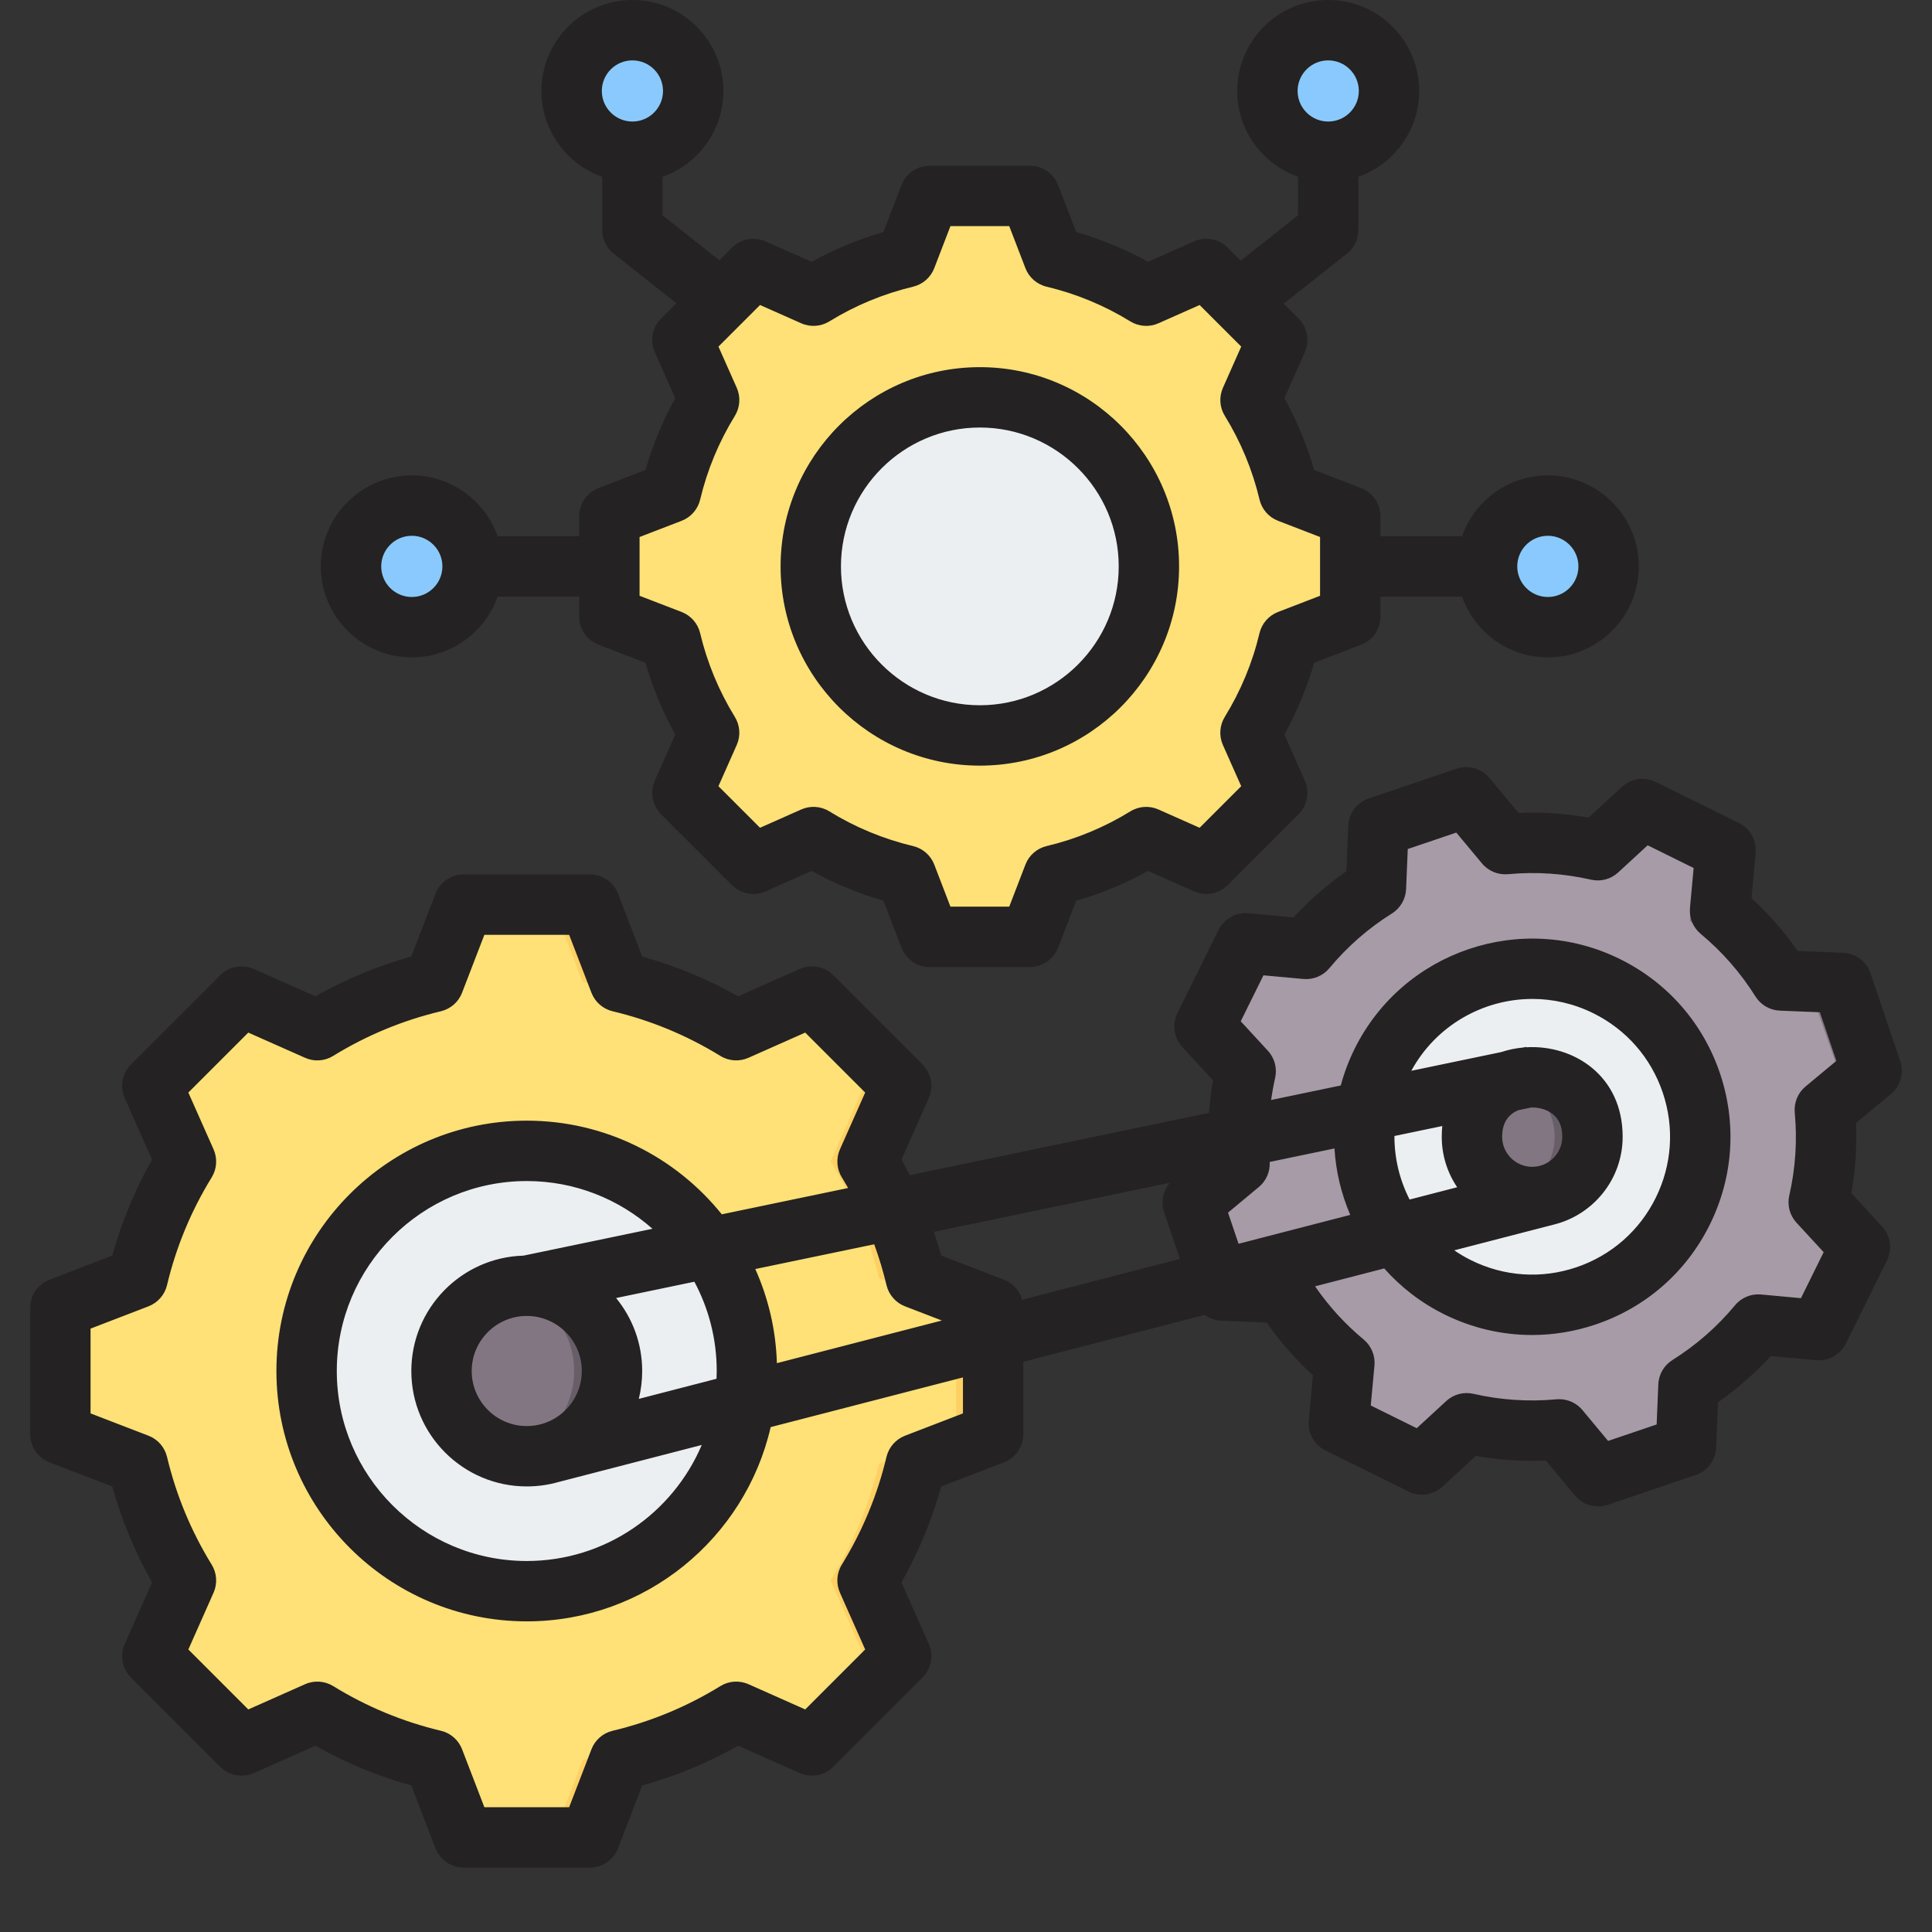
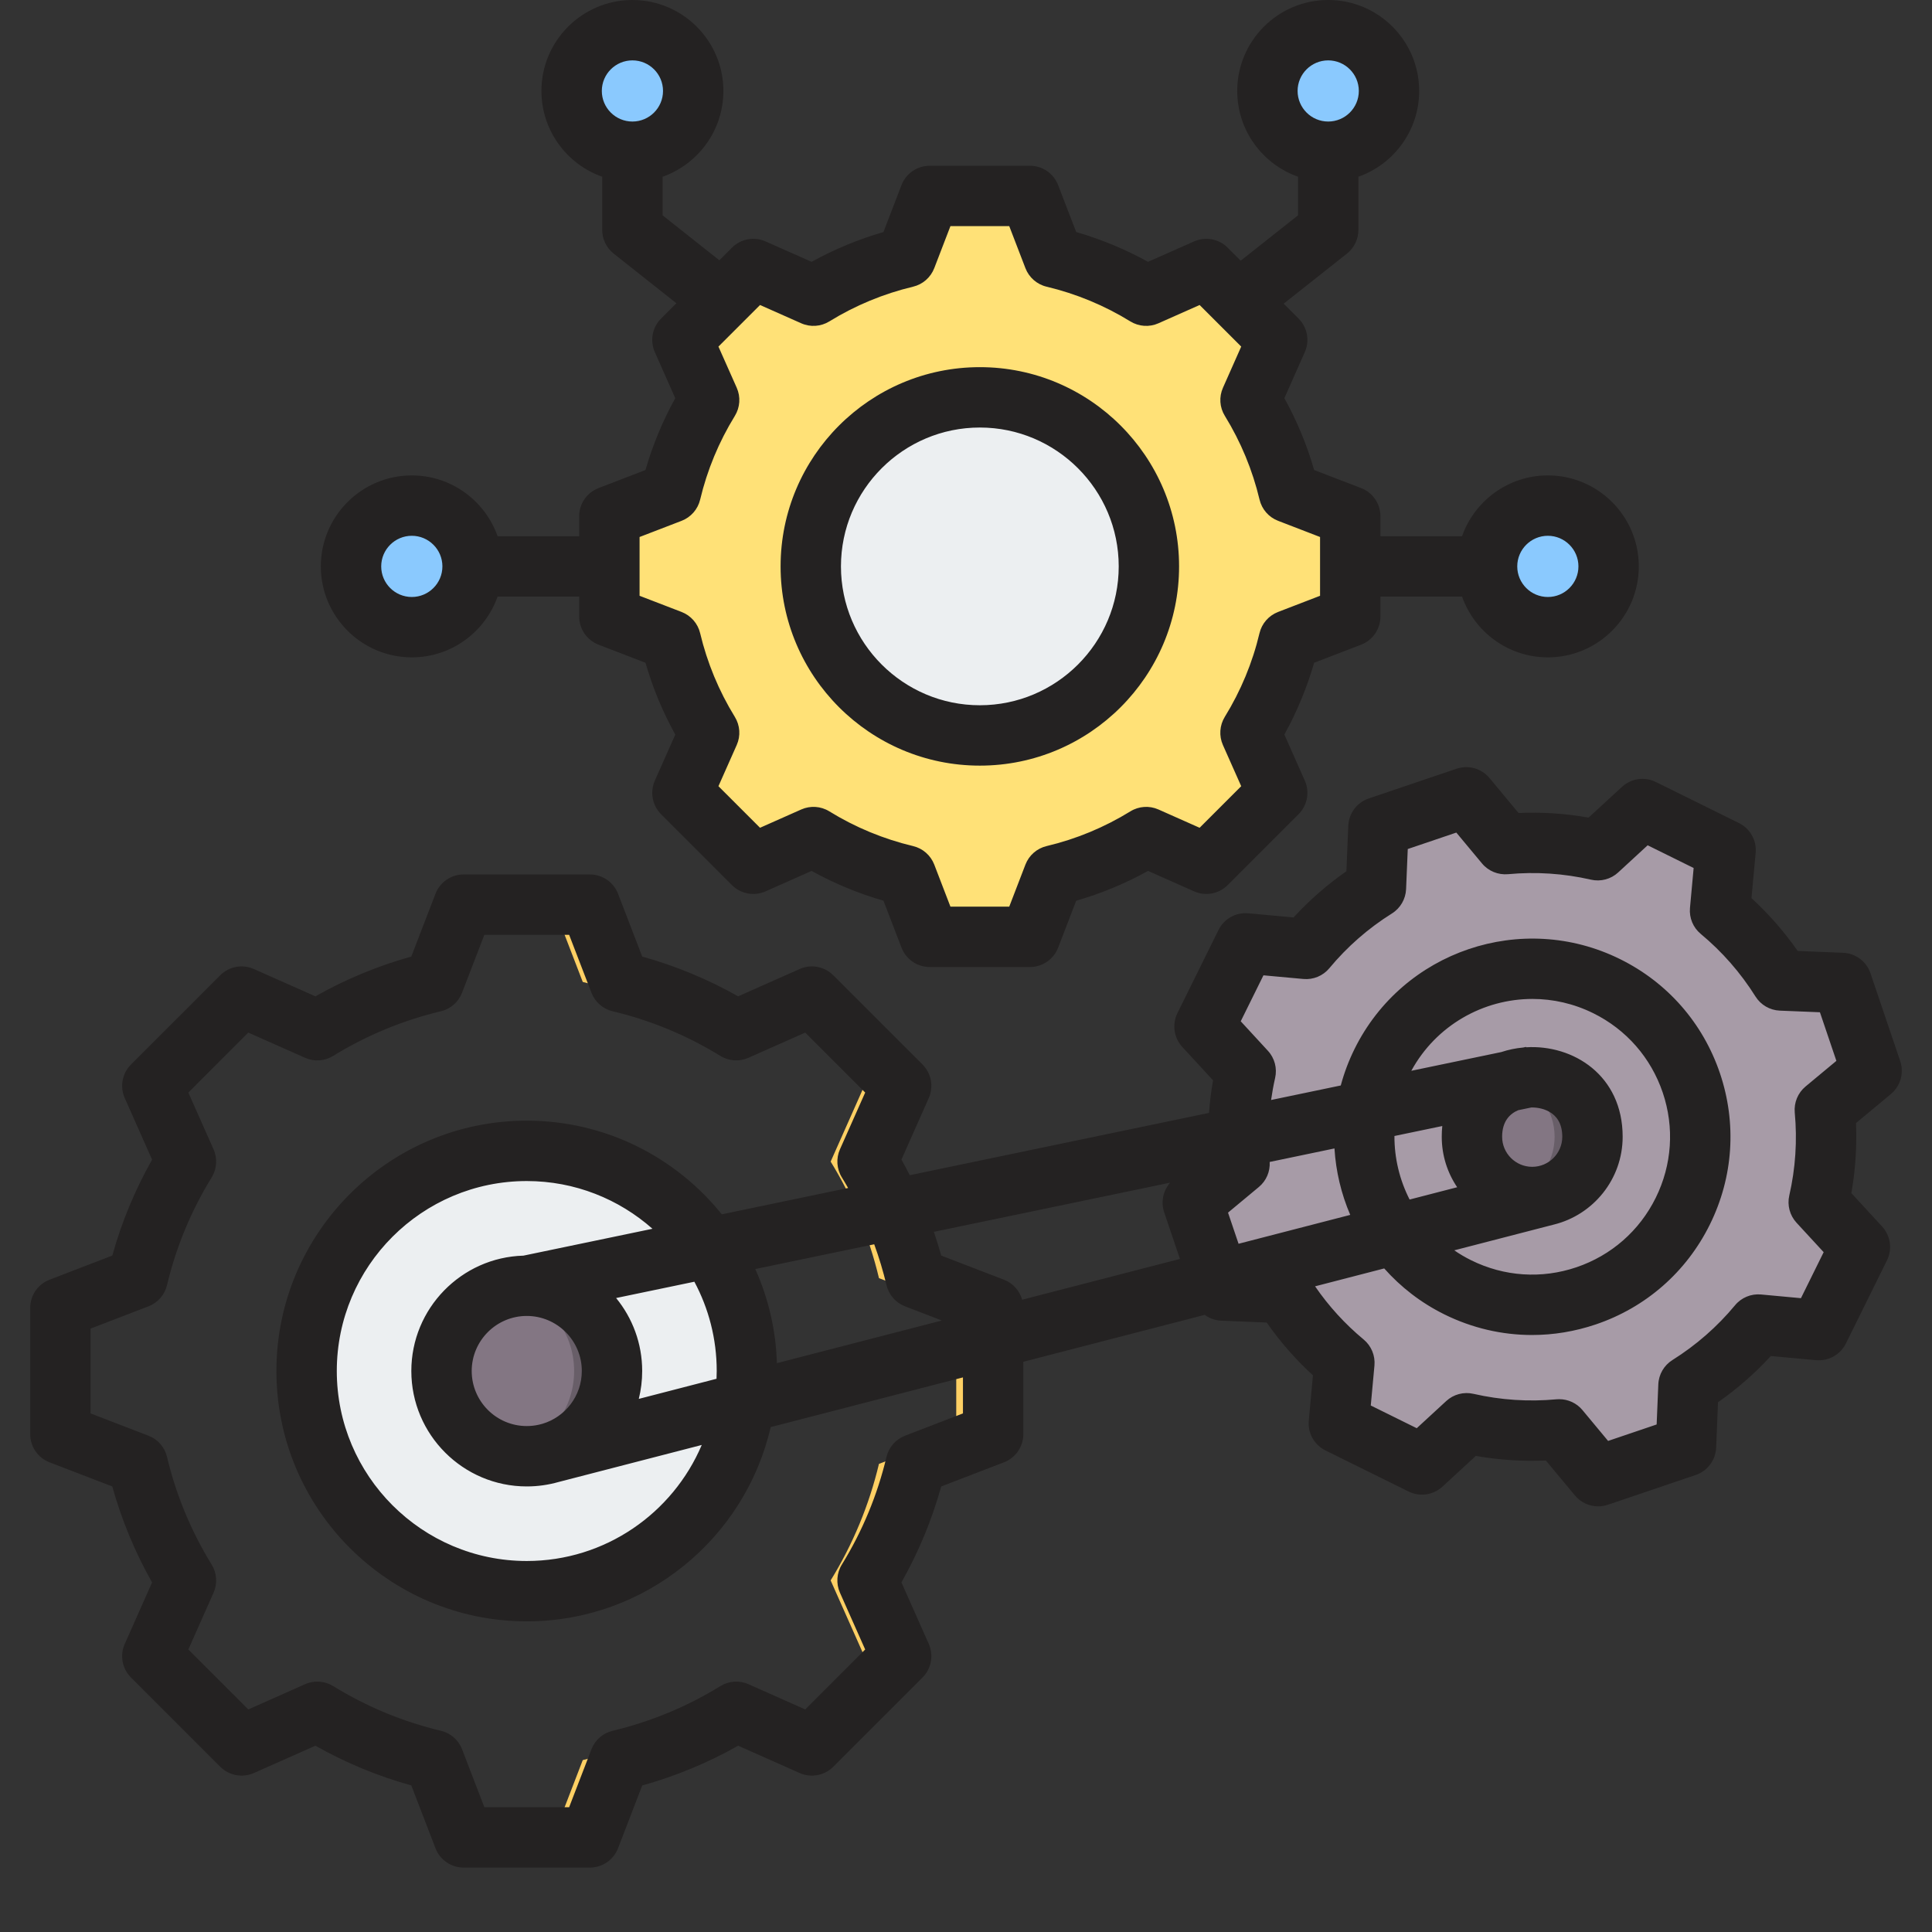
<svg xmlns="http://www.w3.org/2000/svg" id="Layer_1" enable-background="new 0 0 512 512" viewBox="0 0 512 512">
  <rect x="0" y="0" width="512" height="512" fill="#333333" stroke="none" />
  <g clip-rule="evenodd" fill-rule="evenodd">
    <g>
      <g>
-         <path d="m164.169 260.229c10.912 2.597 21.333 6.923 30.884 12.804l20.069-8.913 23.654 23.653-8.91 20.063c5.882 9.553 10.209 19.978 12.806 30.892l20.475 7.881v33.45l-20.48 7.883c-2.597 10.912-6.923 21.333-12.804 30.884l8.913 20.069-23.653 23.653-20.063-8.91c-9.553 5.882-19.979 10.209-30.893 12.805l-7.881 20.476h-33.45l-7.883-20.48c-10.912-2.597-21.333-6.923-30.884-12.804l-20.069 8.914-23.653-23.653 8.91-20.063c-5.882-9.553-10.209-19.979-12.806-30.893l-20.476-7.881v-33.45l20.478-7.882c2.597-10.913 6.923-21.336 12.804-30.887l-8.912-20.066 23.653-23.654 20.069 8.914c9.551-5.881 19.973-10.207 30.885-12.804l7.883-20.48h33.45z" fill="#ffe177" />
        <path d="m208.383 267.113 6.739-2.993 23.653 23.652-8.91 20.063c5.882 9.553 10.209 19.978 12.806 30.892l20.475 7.881v33.45l-20.48 7.883c-2.596 10.912-6.923 21.333-12.804 30.884l8.913 20.068-23.652 23.653-6.739-2.993 20.659-20.66-8.913-20.068c5.88-9.551 10.207-19.973 12.804-30.884l20.48-7.883v-33.45l-20.475-7.881c-2.597-10.914-6.923-21.34-12.806-30.892l8.91-20.063zm-147.377 0 2.993-2.993 20.069 8.914c-1.419.786-2.82 1.604-4.203 2.456zm103.163-6.884c10.912 2.596 21.333 6.923 30.884 12.804l-5.53 2.456c-9.551-5.881-24.175-12.663-35.087-15.26l-7.883-20.48h9.732zm-80.1 193.406-20.069 8.913-2.993-2.993 18.859-8.376c1.383.852 2.784 1.671 4.203 2.456zm110.991.003c-9.553 5.882-19.978 10.209-30.893 12.806l-7.881 20.475h-9.732l7.881-20.475c10.914-2.597 25.542-9.379 35.095-15.262z" fill="#ffd064" />
        <circle cx="139.56" cy="363.334" fill="#eceff1" r="62.254" />
        <path d="m139.56 301.08c1.417 0 2.822.052 4.216.145-32.414 2.168-58.038 29.145-58.038 62.109s25.624 59.94 58.038 62.109c-1.394.093-2.799.145-4.216.145-34.381 0-62.254-27.873-62.254-62.254.001-34.381 27.873-62.254 62.254-62.254z" fill="#d1d1d6" />
      </g>
      <g>
        <g>
          <path d="m398.185 224.884c8.08-.834 16.239-.368 24.173 1.368l11.588-10.891 21.824 10.513-1.294 15.845c6.305 5.124 11.756 11.216 16.141 18.056l15.881.492 7.997 22.866-12.115 10.287c.834 8.08.368 16.239-1.368 24.174l10.891 11.588-10.513 21.824-15.845-1.294c-5.124 6.305-11.216 11.755-18.056 16.14l-.492 15.881-22.866 7.998-10.285-12.115c-8.08.834-16.239.368-24.174-1.368l-11.588 10.891-21.824-10.513 1.294-15.845c-6.305-5.124-11.755-11.216-16.14-18.056l-15.881-.492-7.998-22.866 12.114-10.284c-.834-8.081-.369-16.24 1.368-24.176l-10.89-11.587 10.513-21.825 15.85 1.295c5.123-6.303 11.213-11.753 18.051-16.136l.492-15.885 22.866-7.998z" fill="#a79ba7" />
-           <path d="m430.055 219.019 3.891-3.657 21.824 10.513-1.294 15.845c6.305 5.124 11.755 11.216 16.14 18.056l15.881.492 7.997 22.866-12.114 10.286c.834 8.08.368 16.239-1.368 24.174l10.891 11.588-10.513 21.824-5.323-.435 9.183-19.063-10.891-11.588c1.736-7.935 2.202-16.094 1.368-24.174l12.115-10.285-7.997-22.866-15.881-.492c-4.385-6.84-9.835-12.932-16.141-18.056l1.294-15.845zm-100.746 35.236 1.33-2.762 15.85 1.295c-.782.877-1.544 1.771-2.286 2.684zm68.876-29.371c8.08-.834 16.239-.368 24.174 1.368l-3.193 3.001c-7.935-1.736-19.554-2.876-27.634-2.043l-10.285-12.115 6.653-2.327zm-8.514 151.362-11.588 10.891-2.762-1.331 10.89-10.235c1.149.253 2.302.477 3.46.675zm75.873-26.535-4.367-.357c-5.124 6.305-13.502 14.439-20.342 18.824l-.492 15.881 6.653-2.327.492-15.881c6.84-4.384 12.932-9.834 18.056-16.14z" fill="#837683" />
        </g>
        <g>
-           <ellipse cx="406.014" cy="301.249" fill="#eceff1" rx="46.208" ry="46.208" transform="matrix(.883 -.47 .47 .883 -93.907 225.899)" />
          <path d="m390.759 257.632c.993-.347 1.99-.655 2.989-.931-22.179 9.463-33.521 34.642-25.443 57.737s32.641 35.717 55.883 29.293c-.954.407-1.926.787-2.919 1.135-24.088 8.425-50.447-4.273-58.872-28.361-8.425-24.089 4.274-50.447 28.362-58.873z" fill="#d1d1d6" />
        </g>
      </g>
      <g>
        <g fill="#8ac9fe">
          <ellipse cx="109.099" cy="150.1" rx="16.109" ry="16.109" transform="matrix(.707 -.707 .707 .707 -74.183 121.108)" />
          <ellipse cx="410.159" cy="150.1" rx="16.109" ry="16.109" transform="matrix(.16 -.987 .987 .16 196.297 530.92)" />
          <circle cx="167.562" cy="24.106" r="16.109" />
          <circle cx="351.957" cy="24.106" r="16.109" />
        </g>
        <g>
          <g>
            <path d="m279.176 68.199c8.668 2.063 16.946 5.499 24.533 10.171l15.941-7.08 18.789 18.789-7.078 15.937c4.673 7.588 8.109 15.87 10.172 24.54l16.264 6.26v26.571l-16.268 6.262c-2.063 8.668-5.499 16.946-10.171 24.533l7.08 15.942-18.789 18.789-15.937-7.078c-7.588 4.673-15.87 8.11-24.54 10.172l-6.26 16.265h-26.571l-6.262-16.268c-8.668-2.063-16.946-5.5-24.533-10.171l-15.942 7.08-18.789-18.789 7.078-15.937c-4.673-7.588-8.109-15.87-10.172-24.54l-16.265-6.26v-26.571l16.267-6.261c2.062-8.669 5.499-16.948 10.171-24.535l-7.08-15.94 18.789-18.789 15.942 7.08c7.587-4.672 15.866-8.108 24.533-10.171l6.262-16.268h26.571z" fill="#ffe177" />
            <path d="m314.298 73.666 5.353-2.377 18.789 18.788-7.078 15.937c4.673 7.588 8.109 15.87 10.172 24.54l16.264 6.261v26.571l-16.268 6.262c-2.063 8.668-5.5 16.946-10.171 24.533l7.08 15.941-18.788 18.789-5.353-2.378 16.411-16.412-7.08-15.941c4.672-7.587 8.108-15.865 10.171-24.533l16.268-6.262v-26.571l-16.264-6.261c-2.063-8.67-5.5-16.951-10.173-24.54l7.078-15.937zm-117.069 0 2.377-2.378 15.942 7.081c-1.127.624-2.24 1.274-3.338 1.951zm81.947-5.468c8.668 2.063 16.946 5.5 24.533 10.171l-4.393 1.951c-7.587-4.671-19.204-10.059-27.871-12.122l-6.262-16.268h7.731zm-63.627 153.633-15.941 7.08-2.378-2.378 14.981-6.653c1.098.676 2.211 1.327 3.338 1.951zm88.166.002c-7.588 4.673-15.87 8.109-24.54 10.172l-6.26 16.265h-7.731l6.26-16.265c8.67-2.063 20.289-7.451 27.878-12.123z" fill="#ffd064" />
          </g>
          <g>
            <ellipse cx="259.629" cy="150.1" fill="#eceff1" rx="46.564" ry="46.565" transform="matrix(.208 -.978 .978 .208 58.902 372.913)" />
-             <path d="m259.629 103.535c1.06 0 2.111.039 3.154.108-24.245 1.622-43.411 21.8-43.411 46.456s19.166 44.834 43.411 46.456c-1.043.07-2.094.109-3.154.109-25.716 0-46.564-20.848-46.564-46.565-.001-25.716 20.848-46.564 46.564-46.564z" fill="#d1d1d6" />
          </g>
        </g>
      </g>
      <g>
        <path d="m139.561 340.745c12.477 0 22.589 10.112 22.589 22.589s-10.112 22.589-22.589 22.589-22.589-10.112-22.589-22.589 10.112-22.589 22.589-22.589z" fill="#837683" />
        <path d="m139.561 340.745c12.477 0 22.589 10.112 22.589 22.589s-10.112 22.589-22.589 22.589c-1.718 0-3.392-.193-5-.556 10.07-2.275 17.589-11.274 17.589-22.033s-7.519-19.758-17.589-22.033c1.608-.363 3.281-.556 5-.556z" fill="#685e68" />
      </g>
      <g>
        <path d="m406.014 285.276c8.822 0 15.973 7.151 15.973 15.973 0 8.823-7.151 15.973-15.973 15.973-8.823 0-15.974-7.151-15.974-15.973.001-8.822 7.151-15.973 15.974-15.973z" fill="#837683" />
        <path d="m406.014 285.276c8.822 0 15.973 7.151 15.973 15.973 0 8.823-7.151 15.973-15.973 15.973-1.747 0-3.427-.281-5-.799 6.373-2.099 10.973-8.098 10.973-15.174s-4.6-13.076-10.973-15.174c1.573-.518 3.254-.799 5-.799z" fill="#685e68" />
      </g>
    </g>
    <path d="m259.665 113.299c20.293 0 36.807 16.51 36.807 36.8s-16.514 36.8-36.807 36.8c-20.288 0-36.803-16.51-36.803-36.8s16.515-36.8 36.803-36.8zm0 89.6c29.117 0 52.803-23.689 52.803-52.8 0-29.12-23.686-52.799-52.803-52.799-29.112 0-52.799 23.679-52.799 52.799 0 29.111 23.687 52.8 52.799 52.8zm-150.532-60.91c4.471 0 8.109 3.642 8.109 8.111 0 4.471-3.638 8.109-8.109 8.109s-8.109-3.638-8.109-8.109c0-4.47 3.638-8.111 8.109-8.111zm60.361.321v15.58l11.14 4.289c2.461.951 4.297 3.05 4.908 5.611 1.868 7.85 4.965 15.319 9.201 22.2 1.384 2.25 1.572 5.03.499 7.44l-4.847 10.92 11.022 11.019 10.923-4.85c2.41-1.07 5.196-.89 7.441.5 6.885 4.24 14.349 7.33 22.19 9.199 2.565.61 4.664 2.441 5.615 4.901l4.287 11.15h15.587l4.287-11.14c.946-2.46 3.045-4.3 5.614-4.91 7.841-1.858 15.314-4.96 22.199-9.199 2.24-1.39 5.031-1.569 7.44-.5l10.909 4.85 11.022-11.019-4.852-10.92c-1.068-2.41-.88-5.2.499-7.451 4.24-6.879 7.342-14.35 9.201-22.189.612-2.56 2.452-4.66 4.913-5.611l11.135-4.289v-15.58l-11.125-4.291c-2.471-.95-4.301-3.05-4.913-5.62-1.868-7.841-4.96-15.31-9.196-22.191-1.393-2.25-1.572-5.03-.503-7.44l4.843-10.92-11.024-11.019-10.918 4.849c-2.41 1.07-5.191.881-7.44-.5-6.88-4.241-14.349-7.33-22.19-9.201-2.565-.608-4.668-2.449-5.614-4.909l-4.287-11.14h-15.587l-4.287 11.14c-.951 2.46-3.05 4.3-5.615 4.909-7.845 1.872-15.309 4.96-22.19 9.201-2.245 1.38-5.031 1.57-7.441.5l-10.923-4.849-11.023 11.02 4.852 10.92c1.068 2.41.88 5.19-.499 7.44-4.24 6.89-7.337 14.351-9.201 22.191-.612 2.57-2.447 4.669-4.908 5.62zm-1.896-126.309c4.471 0 8.109 3.629 8.109 8.099 0 4.48-3.638 8.109-8.109 8.109s-8.109-3.629-8.109-8.109c0-4.47 3.638-8.099 8.109-8.099zm184.389 0c4.471 0 8.114 3.629 8.114 8.099 0 4.48-3.643 8.109-8.114 8.109-4.466 0-8.109-3.629-8.109-8.109 0-4.47 3.642-8.099 8.109-8.099zm58.215 125.988c4.466 0 8.099 3.642 8.099 8.111 0 4.471-3.633 8.109-8.099 8.109-4.48 0-8.114-3.638-8.114-8.109.001-4.47 3.634-8.111 8.114-8.111zm-301.069 32.221c10.495 0 19.432-6.74 22.74-16.11h21.62v5.28c0 3.32 2.043 6.28 5.13 7.469l12.443 4.791c1.906 6.629 4.551 12.999 7.892 19.04l-5.417 12.19c-1.341 3.03-.683 6.57 1.657 8.909l18.787 18.791c2.344 2.338 5.883 2.989 8.904 1.649l12.199-5.419c6.043 3.349 12.415 5.989 19.037 7.89l4.786 12.45c1.191 3.091 4.16 5.131 7.469 5.131h26.571c3.308 0 6.278-2.04 7.469-5.131l4.786-12.44c6.626-1.91 13.003-4.55 19.046-7.9l12.189 5.419c3.031 1.34 6.56.689 8.899-1.649l18.792-18.791c2.339-2.339 2.998-5.879 1.657-8.909l-5.417-12.201c3.337-6.039 5.977-12.409 7.888-19.029l12.453-4.791c3.087-1.189 5.116-4.16 5.116-7.469v-5.28h21.634c3.299 9.37 12.246 16.11 22.74 16.11 13.286 0 24.096-10.821 24.096-24.11 0-13.301-10.81-24.11-24.096-24.11-10.495 0-19.441 6.739-22.74 16.109h-21.634v-5.289c0-3.311-2.029-6.28-5.116-7.46l-12.453-4.791c-1.902-6.629-4.542-12.999-7.888-19.04l5.417-12.2c1.341-3.02.682-6.561-1.657-8.899l-3.944-3.942 16.773-13.27c1.915-1.52 3.026-3.829 3.026-6.271v-14.1c9.384-3.3 16.109-12.249 16.109-22.738 0-13.29-10.805-24.1-24.11-24.1-13.286 0-24.105 10.81-24.105 24.1 0 10.49 6.739 19.439 16.109 22.738v10.231l-15.191 12.022-3.459-3.461c-2.339-2.338-5.869-2.989-8.899-1.649l-12.203 5.41c-6.038-3.34-12.406-5.98-19.027-7.89l-4.796-12.449c-1.186-3.081-4.156-5.122-7.464-5.122h-26.571c-3.308 0-6.278 2.041-7.469 5.122l-4.786 12.449c-6.626 1.91-12.999 4.55-19.037 7.89l-12.199-5.41c-3.021-1.349-6.565-.689-8.904 1.649l-3.346 3.351-15.041-11.911v-10.23c9.37-3.3 16.109-12.249 16.109-22.738 0-13.29-10.815-24.1-24.11-24.1s-24.11 10.81-24.11 24.1c0 10.49 6.739 19.439 16.109 22.738v14.1c0 2.441 1.115 4.75 3.035 6.271l16.617 13.15-4.052 4.061c-2.339 2.338-2.998 5.879-1.657 8.899l5.417 12.2c-3.341 6.041-5.986 12.42-7.892 19.04l-12.443 4.791c-3.087 1.19-5.13 4.149-5.13 7.46v5.289h-21.62c-3.309-9.37-12.246-16.109-22.74-16.109-13.29 0-24.105 10.809-24.105 24.11.001 13.288 10.816 24.109 24.107 24.109zm366.495 120.62c.692 7.379.202 14.781-1.45 21.991-.588 2.57.132 5.269 1.911 7.208l7.201 7.811-6.019 12.19-10.589-.98c-2.621-.24-5.201.829-6.881 2.859-4.72 5.691-10.302 10.57-16.58 14.51-2.24 1.401-3.643 3.811-3.751 6.451l-.442 10.629-12.867 4.36-6.801-8.181c-1.529-1.84-3.789-2.879-6.151-2.879-.25 0-.499.01-.739.03-7.379.689-14.782.2-21.992-1.451-2.57-.59-5.271.12-7.21 1.91l-7.817 7.201-12.184-6.021.974-10.589c.24-2.621-.824-5.201-2.852-6.891-4.932-4.09-9.253-8.82-12.881-14.1l18.321-4.741c4.363 4.921 9.709 9.091 15.949 12.181 7.351 3.629 15.262 5.46 23.23 5.46 5.662 0 11.351-.931 16.881-2.8 13.281-4.491 24.021-13.9 30.237-26.471 6.221-12.58 7.163-26.82 2.673-40.109-4.504-13.291-13.902-24.031-26.482-30.241-25.959-12.83-57.519-2.149-70.348 23.811-1.562 3.16-2.772 6.399-3.652 9.681l-18.467 3.85c.277-1.96.63-3.901 1.068-5.831.588-2.568-.118-5.269-1.911-7.21l-7.201-7.819 6.019-12.18 10.594.97c2.617.239 5.196-.831 6.876-2.86 4.725-5.69 10.302-10.571 16.58-14.5 2.24-1.401 3.642-3.82 3.751-6.451l.444-10.628 12.867-4.36 6.81 8.181c1.68 2.029 4.273 3.079 6.89 2.849 7.384-.689 14.773-.2 21.982 1.45 2.57.59 5.271-.12 7.21-1.91l7.817-7.201 12.185 6.021-.97 10.579c-.24 2.631.828 5.21 2.857 6.89 5.68 4.719 10.561 10.301 14.5 16.58 1.403 2.239 3.812 3.64 6.452 3.75l10.627.43 4.363 12.88-8.179 6.8c-2.03 1.69-3.088 4.26-2.853 6.891zm-220.434 79.739-15.356 5.911c-2.461.95-4.297 3.049-4.909 5.61-2.4 10.089-6.382 19.689-11.836 28.55-1.384 2.239-1.567 5.03-.499 7.44l6.688 15.051-15.888 15.889-15.046-6.69c-2.414-1.07-5.196-.88-7.44.5-8.857 5.46-18.463 9.44-28.553 11.841-2.565.609-4.669 2.449-5.615 4.91l-5.911 15.349h-22.467l-5.911-15.359c-.946-2.46-3.045-4.291-5.61-4.899-10.09-2.401-19.696-6.39-28.548-11.841-2.245-1.381-5.031-1.57-7.44-.5l-15.055 6.69-15.883-15.891 6.683-15.051c1.068-2.41.88-5.189-.503-7.44-5.45-8.85-9.431-18.461-11.832-28.55-.617-2.57-2.452-4.669-4.913-5.61l-15.352-5.911v-22.468l15.356-5.91c2.461-.95 4.297-3.049 4.908-5.611 2.4-10.091 6.382-19.7 11.836-28.55 1.384-2.25 1.567-5.03.499-7.44l-6.683-15.051 15.883-15.889 15.055 6.679c2.41 1.081 5.191.89 7.44-.5 8.852-5.449 18.458-9.429 28.543-11.83 2.57-.61 4.669-2.449 5.615-4.91l5.911-15.348h22.467l5.911 15.348c.946 2.462 3.049 4.3 5.615 4.91 10.09 2.401 19.691 6.381 28.543 11.83 2.25 1.39 5.031 1.57 7.445.5l15.051-6.679 15.888 15.889-6.683 15.039c-1.073 2.41-.885 5.201.499 7.44.574.93 1.12 1.88 1.661 2.82l-33.475 6.971c-12.17-15.121-30.811-24.82-51.688-24.82-36.581 0-66.343 29.759-66.343 66.339s29.762 66.35 66.343 66.35c31.47 0 57.872-22.029 64.644-51.48l50.954-13.17v9.542zm-85.907-3.85 20.599-5.329c.028-.691.052-1.369.052-2.061 0-8.55-2.146-16.6-5.925-23.659l-20.74 4.32c4.32 5.271 6.913 12.01 6.913 19.34 0 2.549-.311 5.02-.899 7.389zm-15.102-7.39c0-8.039-6.546-14.589-14.589-14.589s-14.589 6.55-14.589 14.589c0 8.05 6.546 14.591 14.589 14.591 1.092 0 2.155-.121 3.177-.351l.946-.239c6.042-1.781 10.466-7.381 10.466-14.001zm-15.474-30.57 34.2-7.12c-8.881-7.859-20.547-12.65-33.315-12.65-27.757 0-50.342 22.581-50.342 50.34 0 27.761 22.585 50.351 50.342 50.351 20.816 0 38.718-12.701 46.375-30.75l-37.965 9.82c-2.673.759-5.497 1.169-8.41 1.169-16.867 0-30.59-13.72-30.59-30.59 0-16.569 13.247-30.11 29.705-30.57zm67.176 28.491 43.711-11.301-9.756-3.759c-2.461-.95-4.297-3.049-4.909-5.611-.875-3.68-1.967-7.3-3.257-10.83l-31.517 6.559c3.436 7.661 5.451 16.081 5.728 24.942zm104.224-47.831-62.626 13.03c.706 2.079 1.36 4.169 1.948 6.289l16.632 6.402c2.396.919 4.142 2.91 4.815 5.3l41.819-10.809-4.179-12.35c-.922-2.742-.292-5.742 1.591-7.862zm72.108-15.01-12.678 2.64c-.024 5.87 1.369 11.65 4.019 16.841l12.608-3.261c-2.588-3.829-4.09-8.429-4.09-13.38 0-.979.042-1.919.141-2.84zm15.86 2.84c0 4.39 3.572 7.97 7.972 7.97s7.968-3.58 7.968-7.97c0-7.39-6.64-7.759-7.968-7.759-.061 0-.141 0-.221 0l-3.468.719c-2.113.88-4.283 2.811-4.283 7.04zm13.681 23.28-26.369 6.82c1.407.971 2.899 1.851 4.48 2.631 8.749 4.329 18.651 4.989 27.889 1.86 9.238-3.131 16.712-9.67 21.027-18.411 4.32-8.749 4.979-18.65 1.854-27.89-3.134-9.24-9.662-16.709-18.415-21.029-5.186-2.561-10.688-3.782-16.119-3.782-12.999 0-25.517 6.98-32.096 19.042l23.837-4.962c1.892-.629 3.849-1.029 5.831-1.209l.739-.16.019.101c12.443-.761 25.583 7.409 25.583 23.709 0 11.251-7.793 20.71-18.26 23.28zm-58.112-20.18-17.168 3.581c.15 2.529-.899 4.998-2.861 6.629l-8.179 6.8 2.791 8.251 29.597-7.651c-2.387-5.569-3.808-11.529-4.18-17.61zm149.93-23.139c1.059 3.14.08 6.6-2.471 8.719l-9.247 7.701c.259 6.219-.151 12.44-1.233 18.56l8.151 8.85c2.24 2.439 2.763 6 1.29 8.969l-10.885 22.031c-1.473 2.969-4.622 4.719-7.902 4.42l-11.991-1.1c-4.207 4.579-8.89 8.679-14.001 12.249l-.489 12.03c-.141 3.311-2.301 6.19-5.426 7.251l-23.282 7.89c-.852.279-1.713.419-2.57.419-2.329 0-4.603-1.03-6.151-2.89l-7.699-9.26c-6.222.27-12.443-.14-18.561-1.221l-8.857 8.151c-2.433 2.239-5.996 2.75-8.961 1.289l-22.034-10.889c-2.97-1.471-4.73-4.61-4.419-7.911l1.101-11.99c-4.579-4.2-8.678-8.881-12.25-13.99l-12.038-.5c-1.624-.06-3.13-.619-4.382-1.54l-48.079 12.44v19.17c0 3.309-2.033 6.28-5.125 7.469l-16.636 6.4c-2.466 8.87-6 17.391-10.542 25.421l7.243 16.301c1.346 3.03.687 6.568-1.652 8.909l-23.66 23.652c-2.339 2.34-5.873 3-8.9 1.66l-16.302-7.239c-8.029 4.539-16.552 8.069-25.423 10.539l-6.405 16.63c-1.19 3.09-4.155 5.131-7.469 5.131h-33.451c-3.308 0-6.278-2.041-7.464-5.131l-6.405-16.639c-8.871-2.462-17.389-5.991-25.418-10.53l-16.307 7.239c-3.026 1.34-6.565.68-8.904-1.66l-23.658-23.651c-2.339-2.34-2.998-5.879-1.652-8.899l7.238-16.301c-4.542-8.03-8.071-16.56-10.542-25.43l-16.632-6.4c-3.087-1.189-5.125-4.16-5.125-7.469v-33.451c0-3.309 2.038-6.28 5.125-7.469l16.637-6.402c2.466-8.879 6-17.389 10.542-25.419l-7.243-16.31c-1.346-3.021-.687-6.561 1.652-8.899l23.658-23.661c2.339-2.339 5.878-3 8.904-1.649l16.307 7.24c8.024-4.539 16.547-8.071 25.413-10.54l6.41-16.641c1.186-3.091 4.156-5.12 7.464-5.12h33.452c3.313 0 6.278 2.029 7.469 5.12l6.405 16.641c8.871 2.469 17.389 6 25.418 10.54l16.307-7.24c3.021-1.351 6.561-.689 8.9 1.649l23.658 23.661c2.339 2.338 2.998 5.879 1.652 8.899l-7.238 16.299c.772 1.361 1.501 2.741 2.212 4.131l79.295-16.51c.212-2.89.569-5.768 1.073-8.629l-8.151-8.85c-2.24-2.43-2.748-6-1.289-8.96l10.886-22.04c1.473-2.96 4.612-4.721 7.901-4.419l11.991 1.099c4.212-4.58 8.89-8.681 14.001-12.24l.499-12.041c.132-3.309 2.292-6.19 5.422-7.249l23.277-7.881c3.144-1.059 6.603-.079 8.721 2.459l7.699 9.271c6.231-.27 12.443.139 18.561 1.22l8.862-8.151c2.428-2.239 6-2.759 8.956-1.289l22.034 10.888c2.969 1.462 4.73 4.611 4.428 7.901l-1.111 11.99c4.579 4.21 8.678 8.891 12.25 13.999l12.043.491c3.299.14 6.189 2.3 7.247 5.428z" fill="#242222" />
  </g>
</svg>